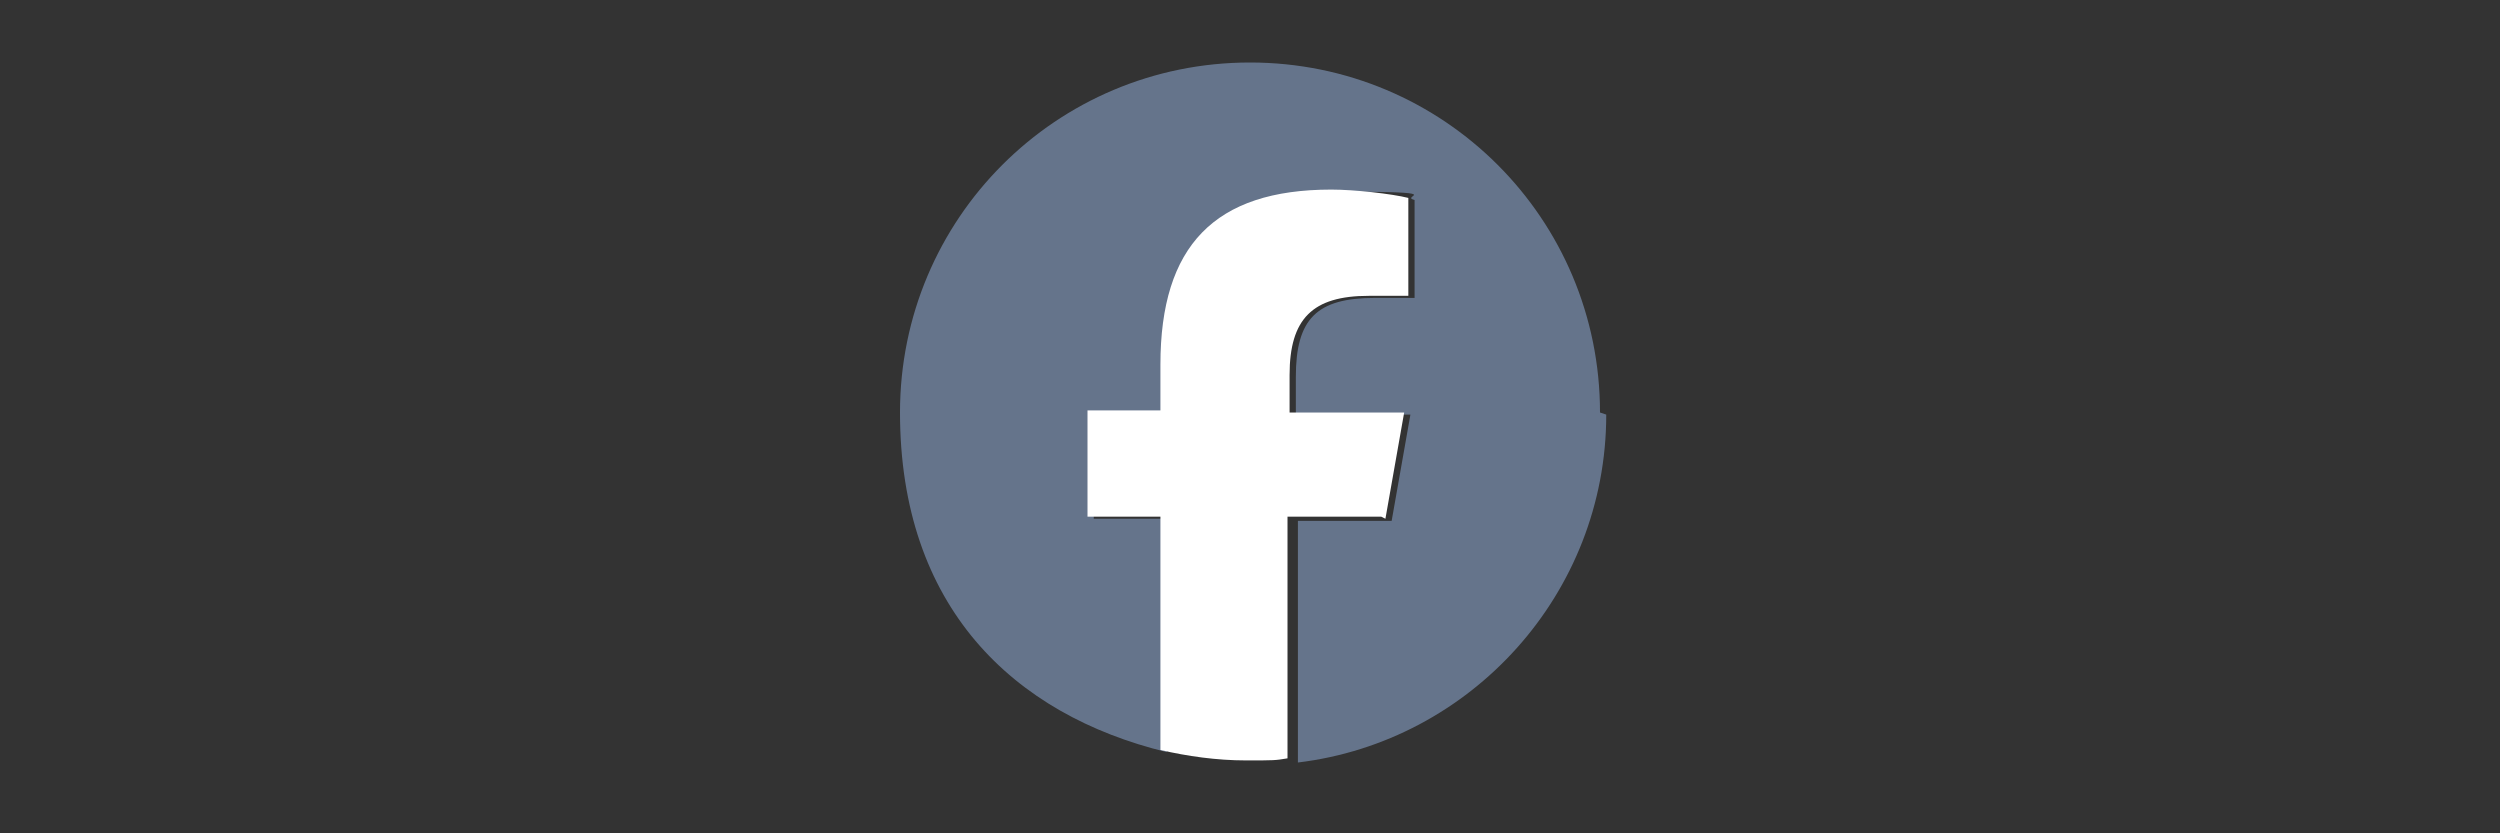
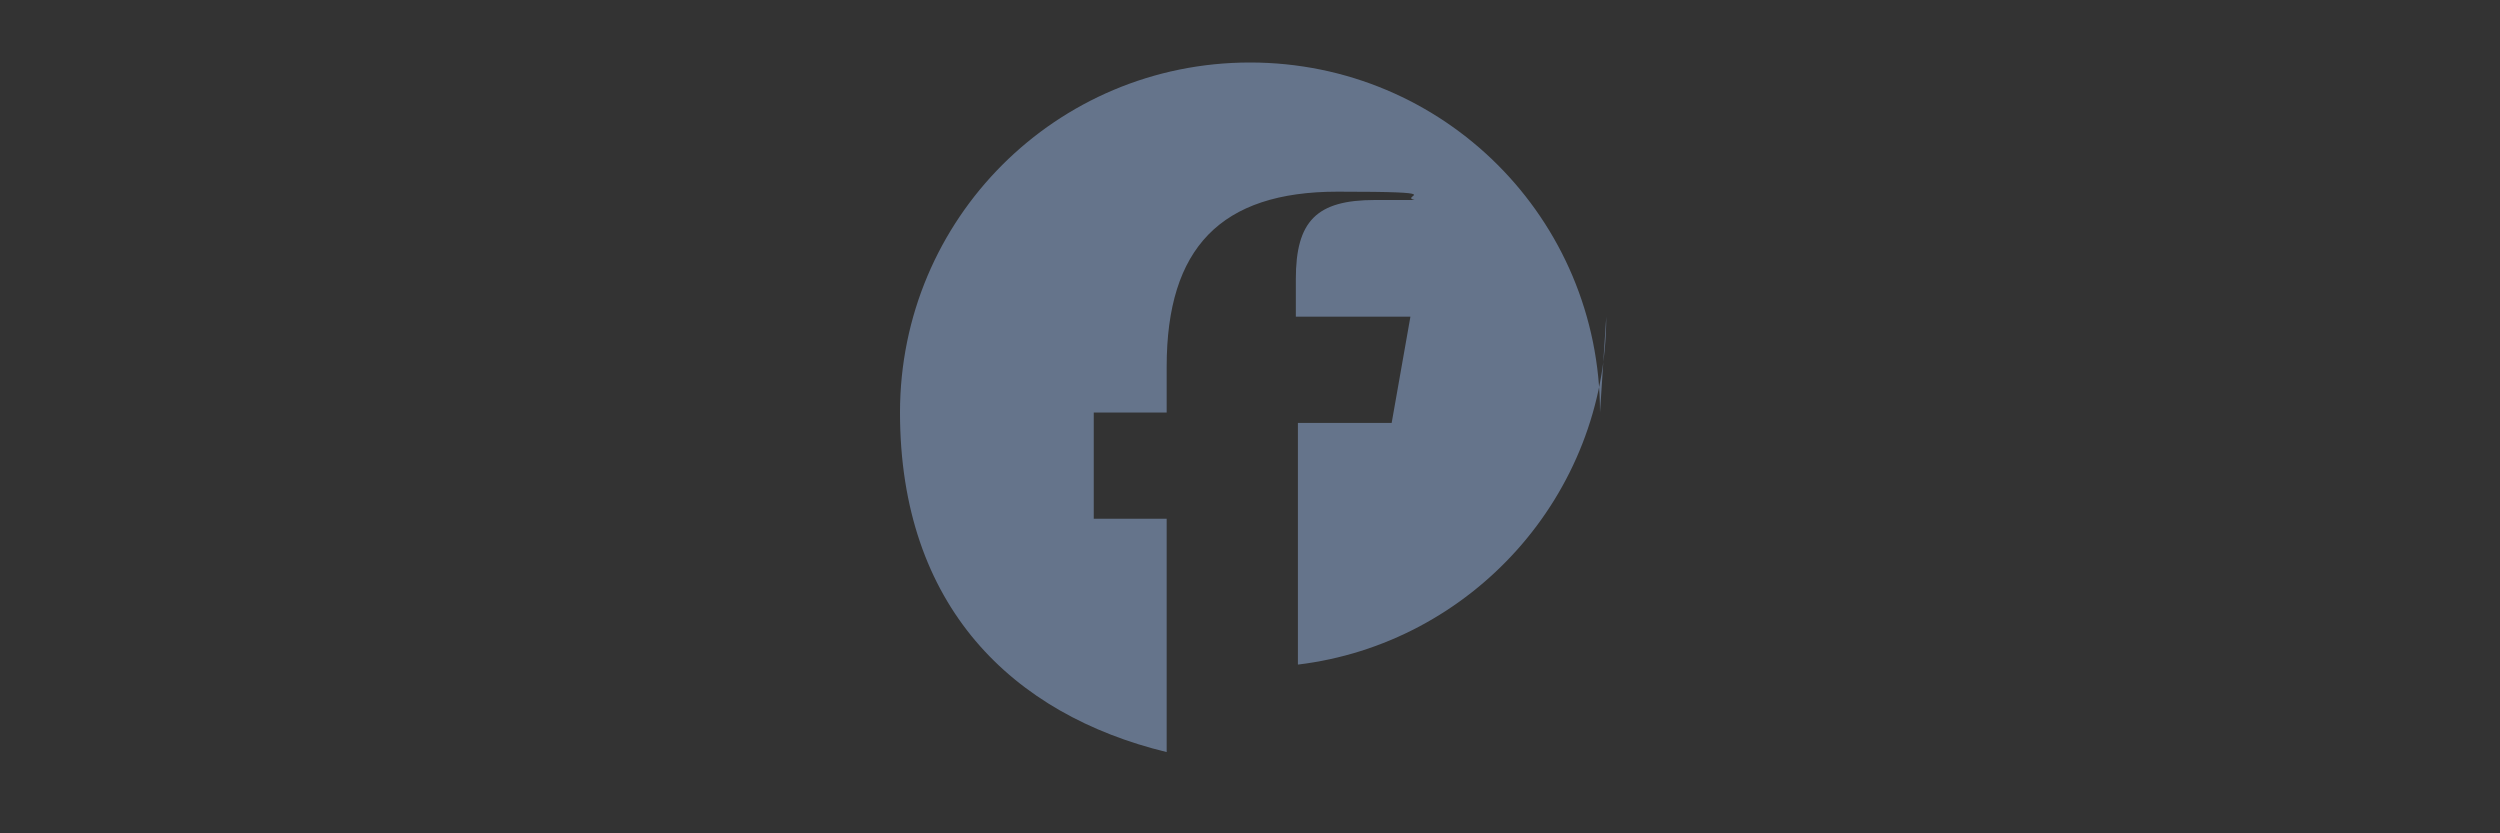
<svg xmlns="http://www.w3.org/2000/svg" id="Layer_1" width="120" height="40" viewBox="0 0 120 40">
  <rect x="0" y="0" width="120" height="40" fill="#333333" stroke="none" />
  <defs>
    <style>      .st0 {        fill: #65748b;      }      .st1 {        fill: #fff;      }    </style>
  </defs>
-   <path id="Initiator" class="st0" d="M76.8,19.8c0-9.3-7.5-16.8-16.8-16.8-9.3,0-16.8,7.5-16.8,16.8s5.4,14.5,12.8,16.3v-11.2s-3.5,0-3.5,0v-5.1s3.5,0,3.5,0v-2.2c0-5.7,2.6-8.4,8.2-8.4s2.9.2,3.7.4v4.7c-.4,0-1.1,0-1.9,0-2.8,0-3.8,1-3.8,3.8v1.8s5.5,0,5.5,0l-.9,5.1h-4.5s0,11.6,0,11.6c8.3-1,14.8-8.1,14.8-16.7Z" />
-   <path id="F" class="st1" d="M66.5,24.9l.9-5.1h-5.5s0-1.8,0-1.8c0-2.7,1.1-3.8,3.8-3.8s1.5,0,1.9,0v-4.7c-.8-.2-2.6-.4-3.7-.4-5.6,0-8.2,2.7-8.2,8.4v2.2s-3.5,0-3.5,0v5.1s3.5,0,3.5,0v11.2c1.3.3,2.7.5,4.1.5s1.4,0,2-.1v-11.6s4.5,0,4.5,0Z" />
+   <path id="Initiator" class="st0" d="M76.8,19.8c0-9.3-7.5-16.8-16.8-16.8-9.3,0-16.8,7.5-16.8,16.8s5.4,14.5,12.8,16.3v-11.2s-3.5,0-3.5,0v-5.1s3.5,0,3.5,0v-2.2c0-5.7,2.6-8.4,8.2-8.4s2.9.2,3.7.4c-.4,0-1.1,0-1.9,0-2.8,0-3.8,1-3.8,3.8v1.8s5.5,0,5.5,0l-.9,5.1h-4.5s0,11.6,0,11.6c8.3-1,14.8-8.1,14.8-16.7Z" />
</svg>